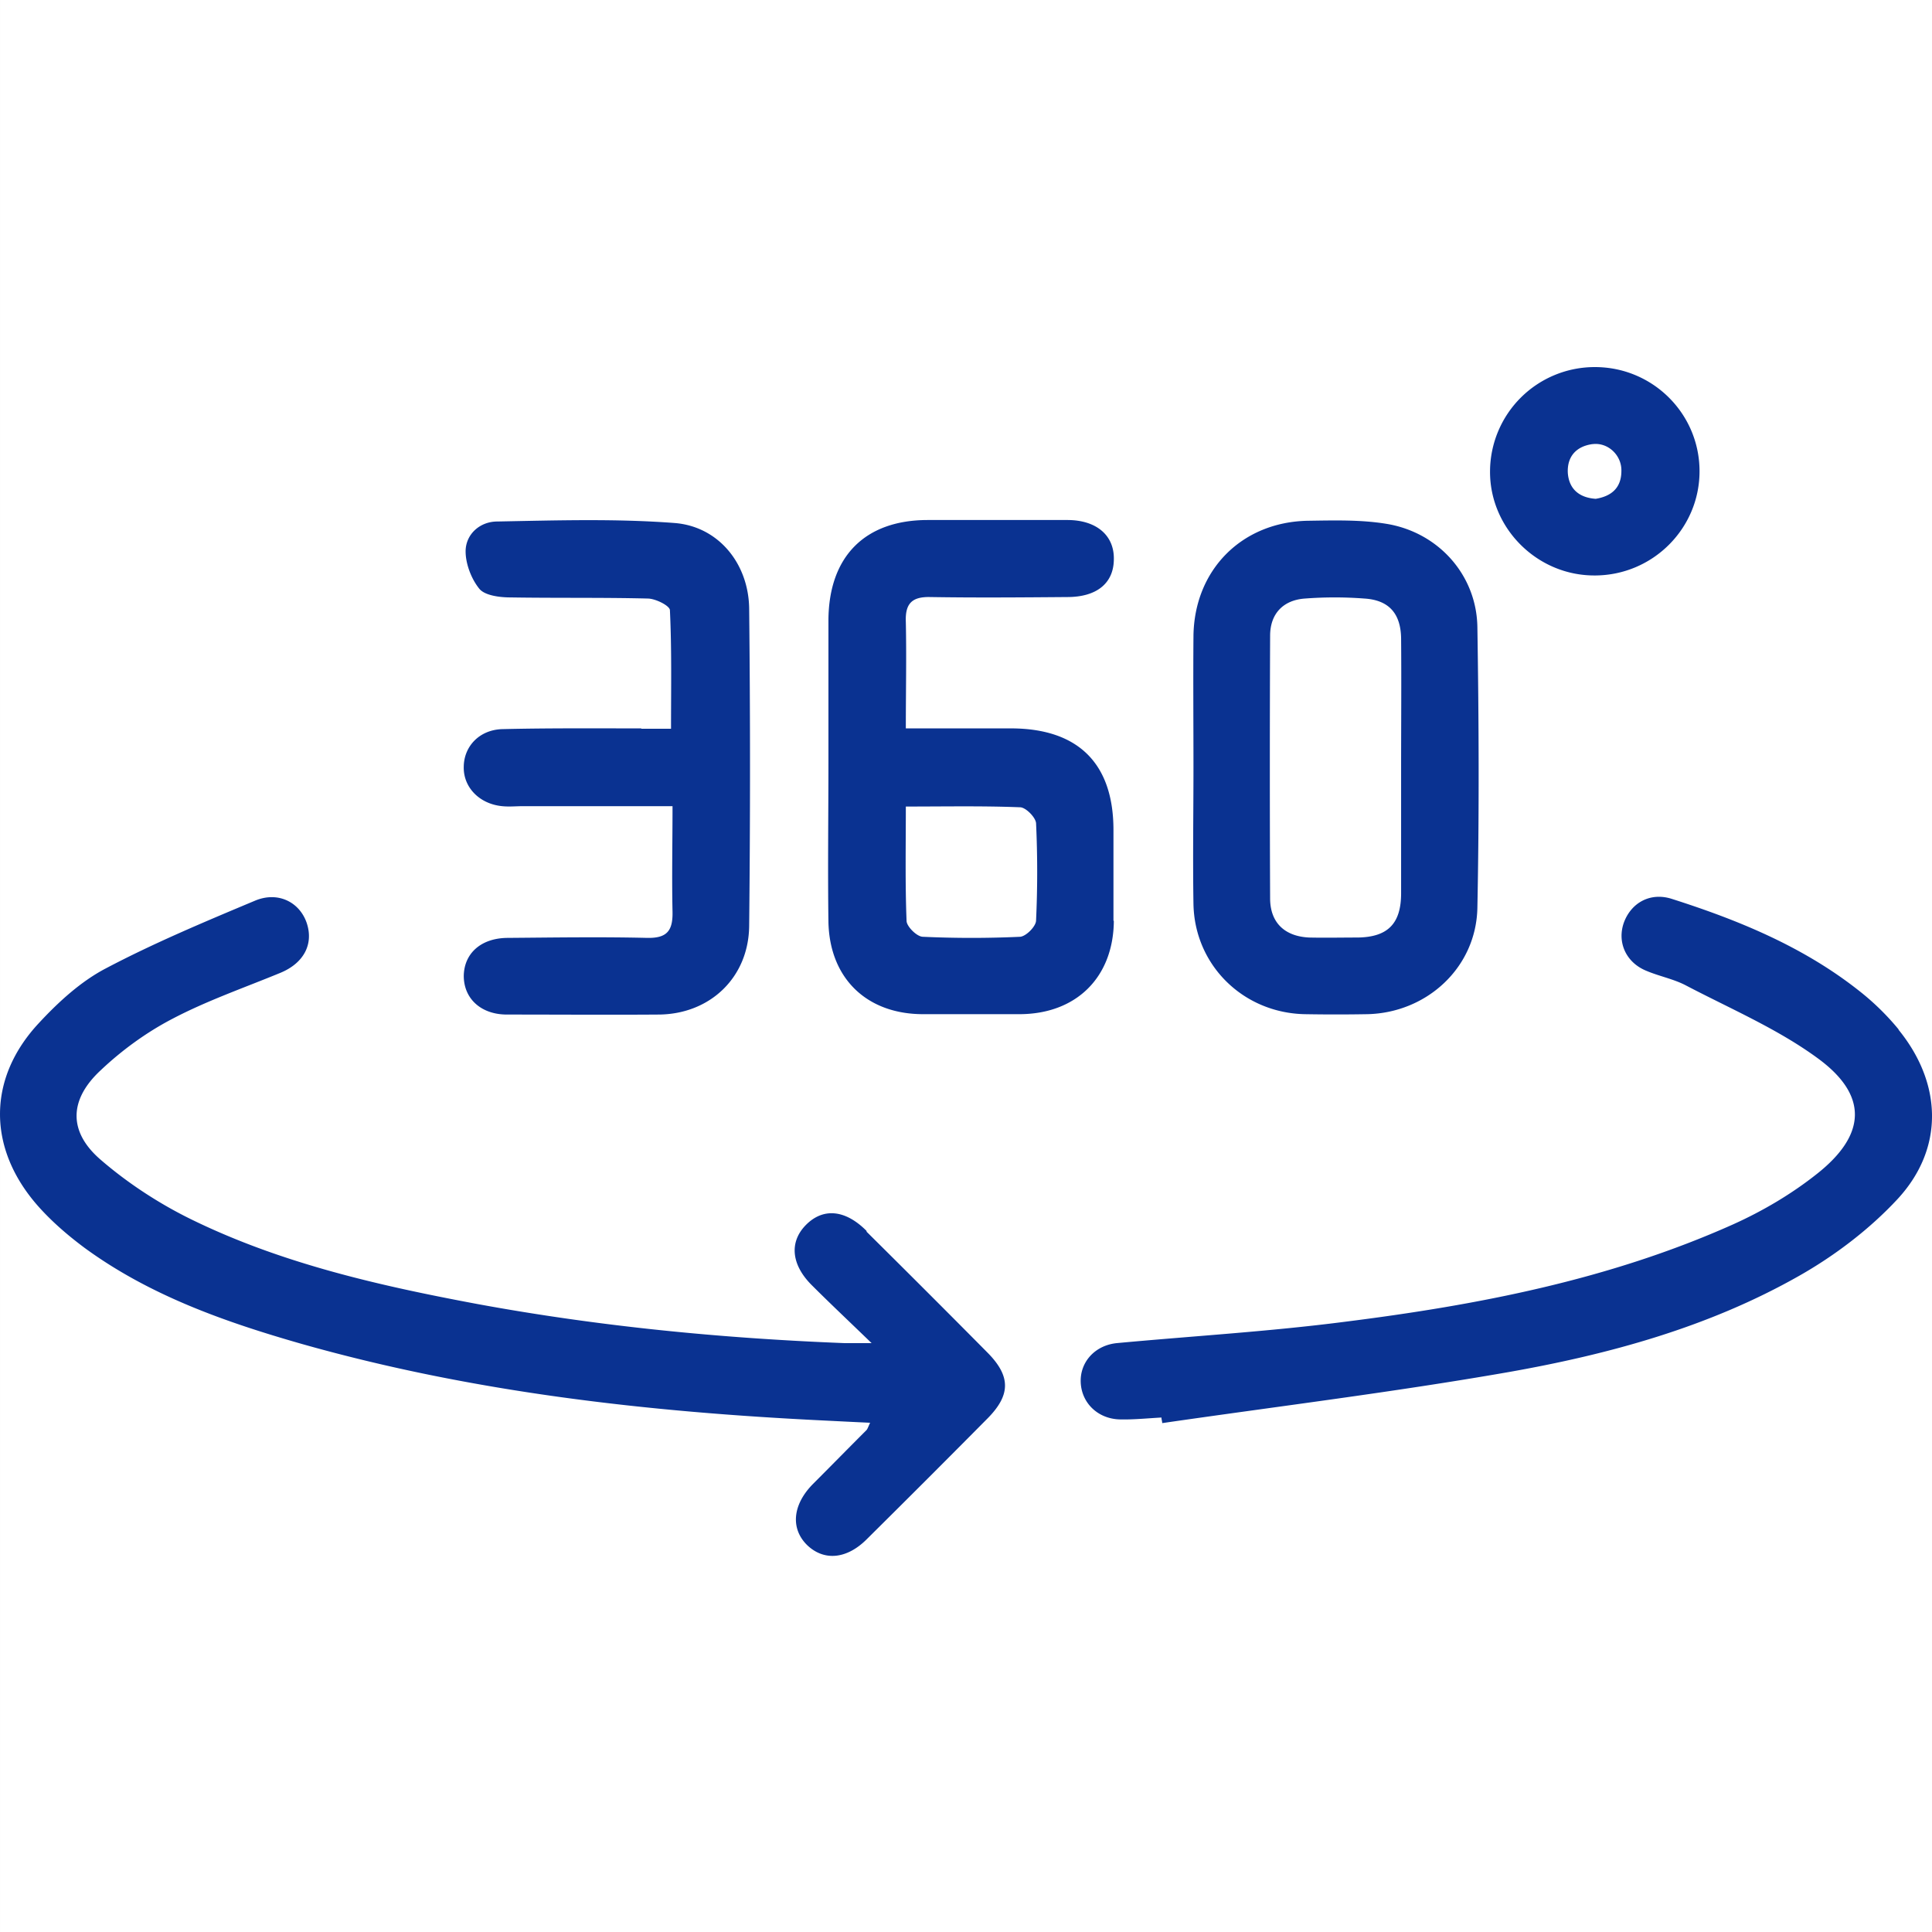
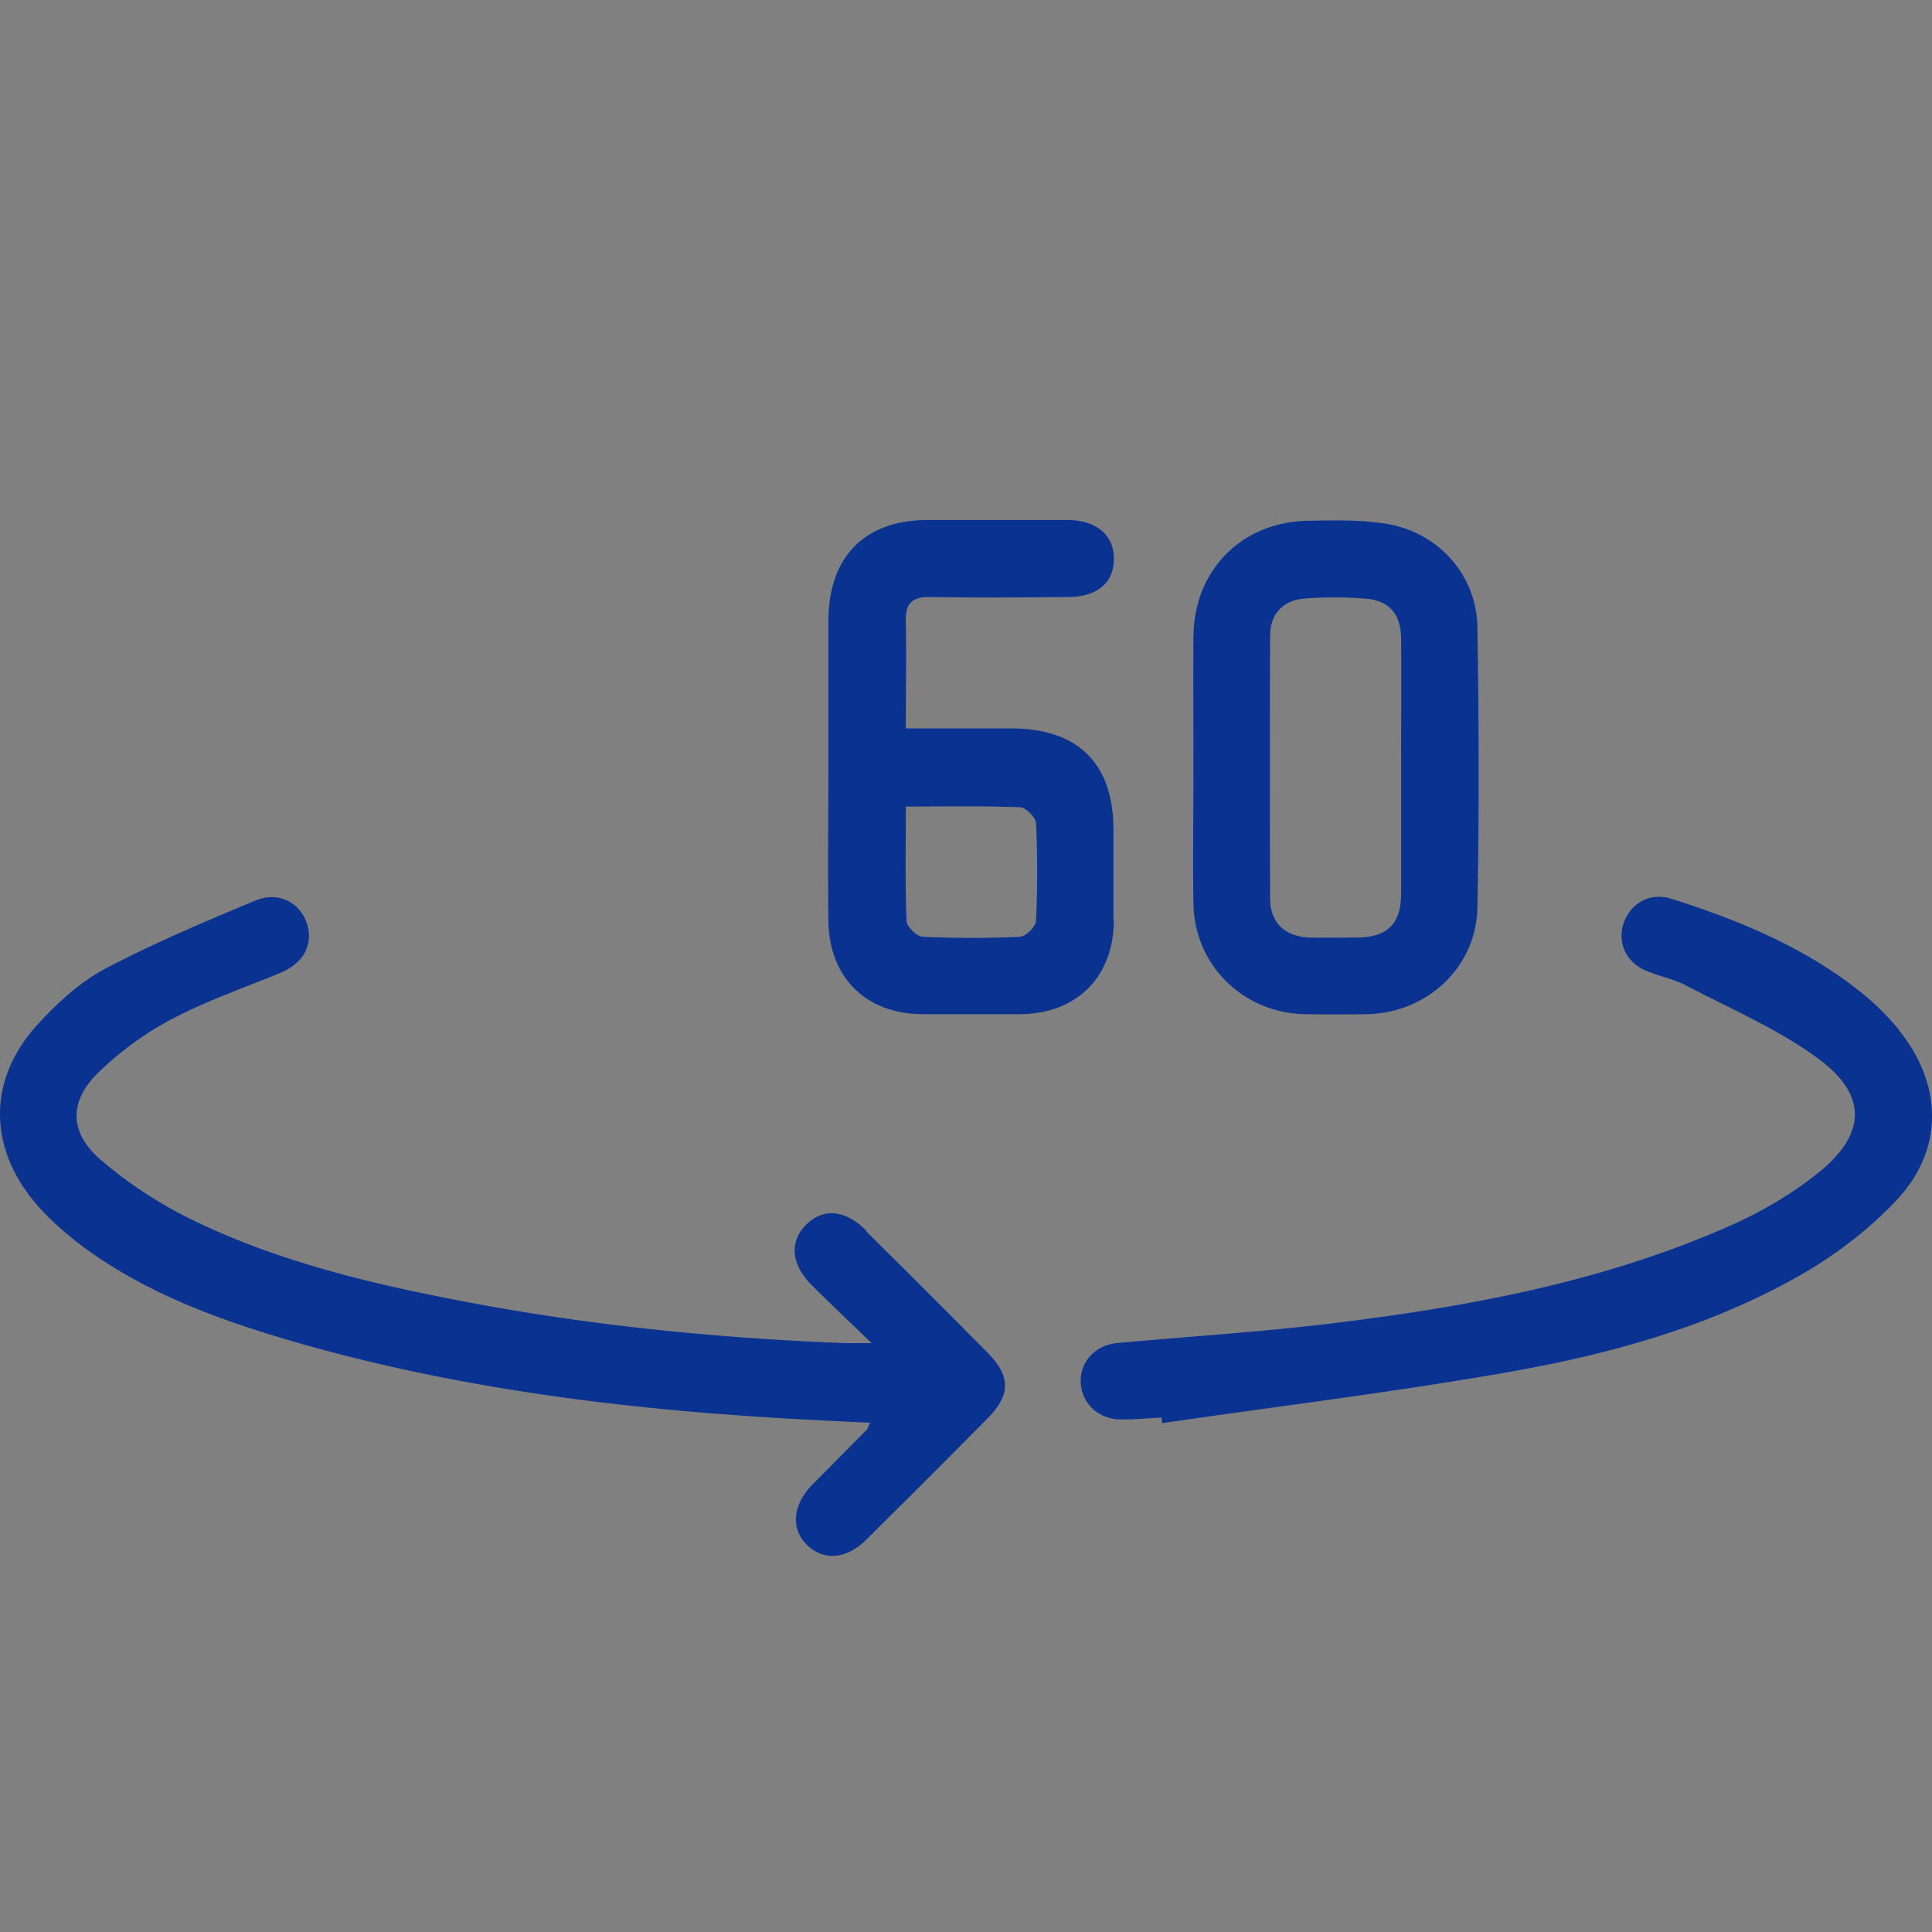
<svg xmlns="http://www.w3.org/2000/svg" class="icon" viewBox="0 0 1024 1024" version="1.1" width="200" height="200">
  <rect x="0" y="0" width="1024" height="1024" fill="#808080" stroke="none" />
-   <path d="M0.005 0h1024v1024H0.005z" fill="#FFFFFF" />
  <path d="M459.202 652.319c-11.438-11.438-23.276-12.227-32.348-2.76-8.479 8.873-7.491 20.705 3.354 31.555 9.667 9.667 19.528 18.934 31.754 30.766h-14.397c-65.28-2.56-130.171-8.873-194.463-20.705-51.676-9.667-103.148-21.304-150.682-44.375-17.551-8.484-34.514-19.528-49.106-32.148-17.162-14.792-16.768-31.754 0-47.334 11.238-10.65 24.253-20.116 37.862-27.218 18.345-9.667 38.262-16.568 57.395-24.458 12.426-5.125 17.751-15.186 14.003-26.424-3.748-11.044-15.186-16.963-27.412-11.837-26.829 11.244-53.647 22.487-79.089 35.896-13.215 6.902-25.047 17.751-35.302 28.795-27.218 28.995-27.612 65.674-1.582 96.051 7.496 8.678 16.374 16.369 25.641 23.27 34.514 25.247 74.353 39.25 114.985 50.883 90.522 25.641 183.419 36.096 277.094 40.632 7.895 0.394 15.585 0.788 24.264 1.183-1.183 2.56-1.382 3.354-1.971 3.942-9.472 9.467-18.934 19.133-28.401 28.6-10.849 11.044-11.832 23.665-2.959 32.343 8.873 8.479 20.905 7.496 31.555-3.154 21.499-21.304 42.803-42.604 64.097-64.102 12.232-12.421 12.232-22.282 0-34.708-21.299-21.499-42.598-42.798-64.097-64.097l-0.195-0.594zM1006.305 545.618a134.835 134.835 0 0 0-21.499-20.905c-29.389-23.076-63.508-37.079-98.811-48.317-11.244-3.553-21.299 1.971-25.247 12.426-3.743 10.255 0.794 21.1 11.638 25.636 6.902 2.959 14.397 4.342 20.905 7.695 23.67 12.421 48.717 23.071 70.016 38.656 26.824 19.523 26.035 40.428 0 61.138-13.609 10.849-28.989 19.917-44.769 27.018-65.674 29.389-135.496 42.798-206.3 51.676-39.839 5.125-80.072 7.491-120.305 11.238-11.638 1.183-19.528 10.061-19.133 20.71 0.399 10.849 8.878 19.328 20.516 19.722 7.491 0.195 14.792-0.594 22.282-0.988 0 0.988 0.394 1.976 0.394 2.959 61.143-8.873 122.481-16.369 183.424-27.018 53.642-9.467 106.301-23.864 154.23-51.082 19.128-10.849 37.468-24.852 52.265-40.827 24.653-26.819 23.465-61.138 0.394-89.539v-0.2zM590.157 488.033v-48.128c0-35.103-18.54-53.642-53.842-53.842H480.107c0-19.917 0.394-38.262 0-56.407-0.394-9.661 3.154-13.409 12.82-13.21 24.259 0.394 48.517 0.195 72.776 0 15.58 0 24.453-7.301 24.653-19.722 0.394-12.82-9.073-21.105-24.653-21.105H491.745c-33.331 0-52.465 19.328-52.659 53.053v74.947c0 28.401-0.394 56.801 0 85.002 0.589 29.783 20.116 48.717 49.7 48.911h51.476c30.172 0 49.894-19.523 50.094-49.5h-0.2z m-41.021-0.2c0 3.154-5.325 8.479-8.479 8.678-17.162 0.788-34.319 0.788-51.476 0-3.159 0-8.484-5.325-8.678-8.284-0.788-19.722-0.394-39.444-0.394-60.744 21.299 0 41.021-0.394 60.549 0.394 2.954 0 8.284 5.325 8.479 8.479 0.788 17.157 0.788 34.319 0 51.476zM632.561 479.155c0.594 32.343 26.23 57.59 58.772 58.378 11.244 0.2 22.287 0.2 33.531 0 31.555-0.788 57.59-24.847 58.179-56.407 0.988-49.5 0.788-99.205 0-148.705-0.394-27.812-20.905-50.488-48.517-54.83-13.409-2.171-27.412-1.777-41.216-1.577-35.108 0.594-60.355 26.035-60.749 61.138-0.195 23.076 0 46.351 0 69.427 0 24.259-0.394 48.517 0 72.776v-0.2z m40.627-142.198c0-11.638 6.907-18.934 18.54-19.722a208.041 208.041 0 0 1 31.36 0c13.015 0.788 19.328 7.885 19.528 21.1 0.195 23.076 0 46.152 0 69.228v65.874c0 16.174-7.101 23.27-23.076 23.47-8.484 0-17.162 0.195-25.641 0-12.82-0.594-20.511-7.69-20.71-20.316-0.195-46.541-0.195-93.087 0-139.633z" fill="#0A3291" />
-   <path d="M339.881 386.063c-24.653 0-49.306-0.195-73.764 0.394-12.032 0.399-20.116 9.073-20.316 19.722-0.389 11.049 8.284 19.922 20.316 21.105 3.748 0.394 7.496 0 11.244 0h79.089c0 19.528-0.399 37.673 0 56.013 0.195 10.061-2.959 14.003-13.414 13.804-24.653-0.589-49.306-0.195-73.764 0-14.198 0-23.27 8.09-23.47 20.122 0 12.027 9.078 20.511 22.881 20.511 26.824 0 53.642 0.195 80.466 0 27.218-0.2 47.729-19.722 47.923-47.14 0.594-56.013 0.594-111.821 0-167.834-0.195-23.869-16.169-43.786-39.639-45.563-31.16-2.365-62.515-1.382-93.88-0.788-8.873 0-16.369 6.313-16.763 15.186-0.195 6.902 2.959 15.186 7.296 20.511 2.959 3.553 10.849 4.536 16.374 4.536 24.259 0.394 48.517 0 72.776 0.594 4.142 0 11.633 3.748 11.827 6.113 0.993 20.705 0.594 41.421 0.594 62.915h-15.775v-0.2zM845.169 305.009c30.771 0 55.619-24.852 55.619-55.224 0-30.566-24.847-55.224-55.419-55.224a55.475 55.475 0 0 0-55.619 55.224c-0.195 30.172 25.047 55.419 55.619 55.219h-0.2z m-0.983-69.622c8.084-0.988 15.38 5.914 15.186 14.198 0 8.878-5.13 13.414-13.609 14.797-8.678-0.594-14.203-5.13-14.792-13.809-0.394-8.678 4.536-14.003 13.015-15.186h0.2z" fill="#0A3291" />
</svg>